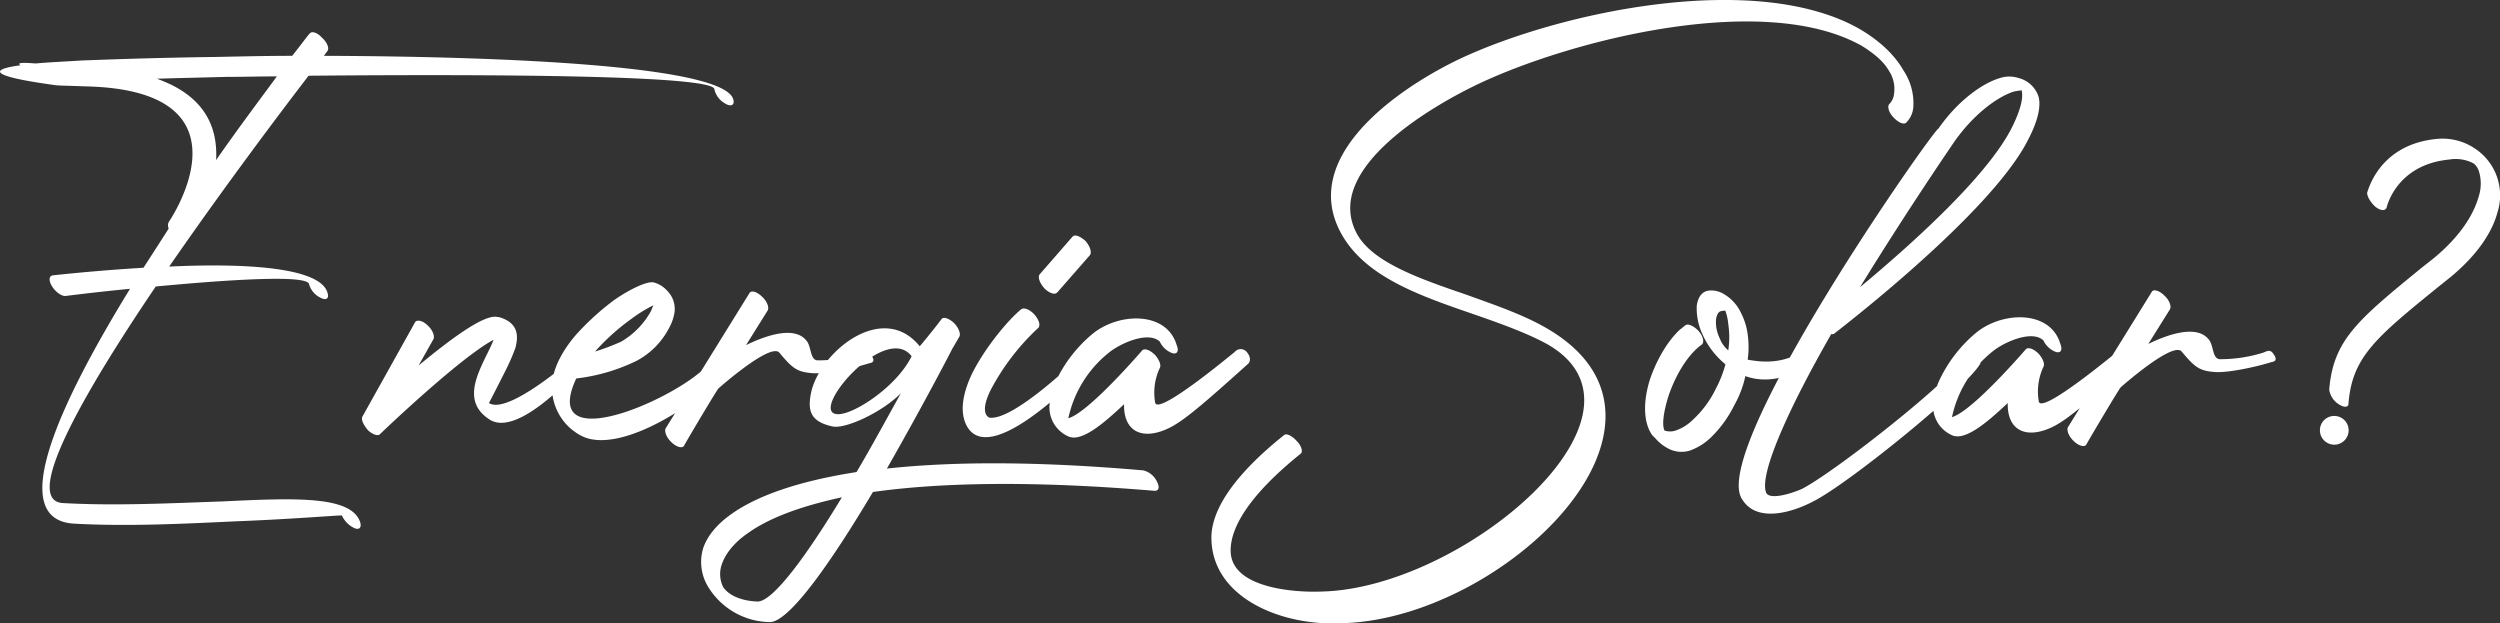
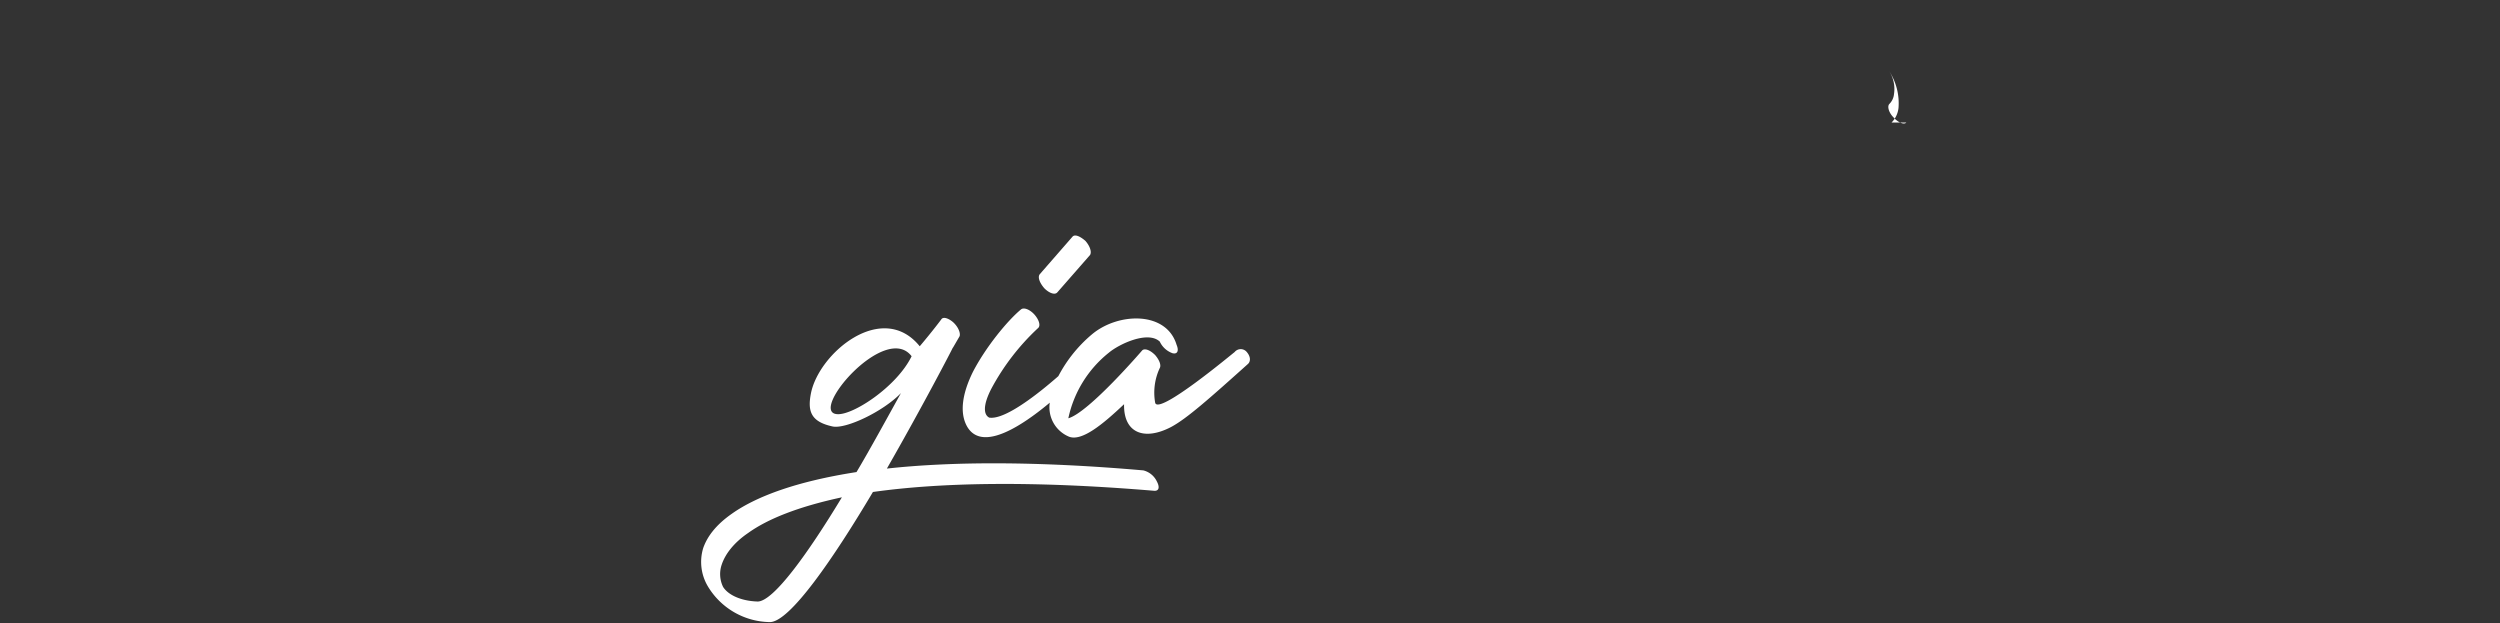
<svg xmlns="http://www.w3.org/2000/svg" width="622.852" height="155.324" viewBox="0 0 622.852 155.324">
  <rect x="0" y="0" width="622.852" height="155.324" fill="#333333" stroke="none" />
  <g id="Grupo_1185" data-name="Grupo 1185" transform="translate(-1024.528 -12128.597)">
-     <path id="Caminho_1665" data-name="Caminho 1665" d="M1211.267,12201.593c.412-.743,1.9-.288,3.057.867,1.325,1.159,1.9,2.772,1.45,3.515l-5.376,8.6c5.086-2.482,12.073-4.8,15.009-1.159,1.323,1.447.869,4.8,2.77,4.962a36.122,36.122,0,0,0,10.791-1.611c.869-.29,1.738-1.034,2.607.288,1.032,1.448.454,1.9-.415,2.027-4.217,1.323-11.246,2.768-14.305,2.48-3.8-.289-4.963-1.282-8.145-5.086-2.192-2.646-15.176,8.889-15.176,8.889-.29.166-7.9,12.983-8.6,14.309-.454.7-1.9.288-3.1-.871-1.282-1.2-1.86-2.77-1.447-3.515Zm-28.16,16.912a46.3,46.3,0,0,1-15.008,4.382c-9.923,21.3,29.44,3.225,33.988-4.963a2.036,2.036,0,0,1,3.183-.744c1.16,1.2,1.16,1.779.745,2.648-4.094,7.152-26.834,22.905-36.924,17.2a13.55,13.55,0,0,1-6.822-14.308c.7-3.637,2.894-7.4,5.83-10.79a65.3,65.3,0,0,1,9.469-8.6c4.218-2.9,8.187-4.672,9.758-4.384a6.846,6.846,0,0,1,3.515,2.191,6.344,6.344,0,0,1,1.738,5.251,11.664,11.664,0,0,1-1.45,4.094,19.208,19.208,0,0,1-8.022,8.021m-10.336-2.316a57.077,57.077,0,0,0,6.533-2.48,20.067,20.067,0,0,0,7.32-7.443c.289-.579.413-1.032.7-1.612a35.577,35.577,0,0,0-5.664,3.515,55.361,55.361,0,0,0-8.891,8.021m-44.822-7.318c.456-.7,1.9-.415,3.062.744,1.323,1.16,1.9,2.771,1.489,3.515l-3.681,6.533c7.9-6.533,16.5-12.984,19.724-12.074h.288c4.382,1.282,5.086,4.053,4.094,7.733a52.562,52.562,0,0,1-2.48,5.664c-1.9,3.8-4.094,8.021-4.094,8.021,4.672,3.06,20.425-10.791,20.55-10.791.454-.58,2.065-2.481,3.224-1.159,1.323,1.159.413,1.448-.165,2.192,0,0-15.878,18.814-23.486,13.851-6.531-4.218-3.348-10.667-.579-16.331.579-1.158,1.158-2.357,1.613-3.515-8.311,4.382-27.7,22.907-28.28,23.484-.456.579-1.779.166-2.937-.867-1.157-1.323-1.9-2.771-1.447-3.515Zm-49.573-40.4c5.664-8.146,11.08-15.3,15.133-20.84-4.343,0-8.6.123-12.53.123-6.286.166-12.115.292-17.366.456,12.282,4.384,15.174,12.4,14.763,20.261m23.318-31.507c.456-.7,1.9-.289,3.063,1.033,1.319,1.159,1.9,2.77,1.319,3.349l-.865,1.159c47.548.164,101.341,2.646,102.086,11.244.165,1.159-.867,1.448-2.192.581a5.388,5.388,0,0,1-2.6-3.515c-.289-3.473-55.157-3.763-101.094-3.35-7.278,9.47-21.46,28.323-34.732,47.55,18.235-.868,38.245,0,39.527,6.864.29,1.158-.579,1.612-1.859.867a5.294,5.294,0,0,1-2.814-3.349c-.413-2.48-21.126-1.033-38.2.579-18.357,27.125-33.409,53.547-23.031,53.96,13.108.742,27.579,0,39.653-.413,18.11-.869,31.962-1.448,34.276,5.084.458,1.323-.123,2.066-1.28,1.612a6.211,6.211,0,0,1-3.225-3.184c0-.165-11.538.869-26.546,1.448-12.4.58-26.711,1.322-40.108.58-17.077-.871-4.093-29.317,13.853-58.511-9.058.869-15.92,1.779-16.045,1.779-.867.123-2.48-.91-3.347-2.356-.869-1.321-.869-2.6.123-2.77,0,0,10.211-1.159,22.617-1.9,2.069-3.181,4.218-6.531,6.285-9.757a1.984,1.984,0,0,1,0-1.61s22.742-32.955-20.881-33.824c-3.928-.164-6.242-.164-7.277-.289-15.3-2.069-17.491-3.8-8.764-4.962-.869-.579,0-.745,3.8-.454,3.061-.291,6.989-.456,11.539-.745,7.731-.29,19.392-.7,32.955-.869,6.118-.124,12.692-.288,19.392-.288,2.769-3.474,4.214-5.541,4.38-5.541" fill="#fff" />
    <path id="Caminho_1666" data-name="Caminho 1666" d="M1317.694,12214.577c.58,1.445.167,2.313-1.031,2.025a5.545,5.545,0,0,1-3.184-2.895c-2.936-2.771-10.091.578-12.7,2.77a28.416,28.416,0,0,0-10.086,16.332c5.124-1.445,18.4-16.909,18.4-16.909.579-.579,1.9-.166,3.227,1.156.991,1.157,1.568,2.482,1.157,3.227a14.44,14.44,0,0,0-1.157,8.6c.576,3.475,19.515-12.4,19.8-12.568a1.948,1.948,0,0,1,2.936-.125c1.158,1.281,1.035,2.481.413,3.061-9.591,8.6-15.3,13.685-19.224,15.754-6.7,3.472-11.825,1.446-11.663-5.706-5.249,4.96-10.666,9.508-13.89,8.021a7.9,7.9,0,0,1-4.634-8.311,16.6,16.6,0,0,1,1.573-5.543,34.431,34.431,0,0,1,9.054-11.659c6.574-5.417,18.523-5.707,21,2.771m-29.727-13.148c-.62.744-2.069.165-3.227-.994-1.157-1.322-1.736-2.77-1.157-3.515l8.146-9.344c.581-.7,1.9-.123,3.227,1.034,1.157,1.322,1.611,2.769,1.157,3.513Zm-9.056,4.257c.7-.578,2.19,0,3.349,1.282,1.157,1.323,1.613,2.814.869,3.393a57.883,57.883,0,0,0-11.659,15.174c-2.069,4.051-1.9,6.409-.456,7.109,5.995.912,22.2-14.841,22.2-15.008.578-.579,1.572-1.735,2.769-.454,1.283,1.321.7,1.776.126,2.357-.126,0-24.355,26.255-30.638,15.3-2.029-3.64-.994-8.6,1.445-13.562,3.227-6.244,8.643-12.818,11.991-15.59m-27.248,11.661c-6.574-8.6-25.844,14.018-18.524,14.431,3.928.29,14.845-6.864,18.524-14.431m-17.366,35.146c-10.958,2.357-18.524,5.417-23.362,8.889-3.637,2.482-5.665,5.253-6.533,7.733a7.3,7.3,0,0,0,.291,5.707c1.28,2.023,4.506,3.515,8.6,3.637,3.928,0,12.526-11.949,21-25.966m75.129-6.7a5.111,5.111,0,0,1,3.35,2.771c.7,1.322.578,2.314-.581,2.314-30.929-2.6-53.709-2.025-70.167.29-9.8,16.5-20.713,32.416-25.676,32.416a18.3,18.3,0,0,1-15.464-8.93,11.878,11.878,0,0,1-1.158-9.47c.992-2.895,3.184-5.829,7.155-8.6,5.954-4.216,15.875-8.02,31.049-10.375,3.227-5.376,8.314-14.721,11.083-19.683-4.509,4.672-13.851,9.054-17.078,8.312-5.249-1.159-6.243-3.64-5.374-8.147,1.9-10.088,17.779-23.36,27.124-11.825,3.224-3.806,5.375-6.7,5.375-6.7.455-.744,1.779-.29,2.937.7,1.323,1.2,1.9,2.771,1.611,3.515l-1.611,2.771-.127.166c0,.124-7.441,14.43-16.37,30.019,15.916-1.738,36.922-1.9,63.922.454" fill="#fff" />
-     <path id="Caminho_1667" data-name="Caminho 1667" d="M1499.466,12159.127c-.581.62-2.026,0-3.186-1.282-1.2-1.2-1.611-2.77-1.032-3.349a4,4,0,0,0,1.155-2.481,8.251,8.251,0,0,0-1.319-5.872c-1.161-2.025-3.351-4.051-6.7-6.119-24.064-13.562-71.49-1.736-94.976,9.222-11.2,5.251-38.784,20.838-31.176,36.883,3.472,7.606,15.753,11.825,27.7,15.918,6.863,2.481,13.686,4.795,19.393,8.022,41.263,23.194-10.216,73.062-50.775,73.8-14.722.7-31.923-6.284-32.211-21.006-.166-6.737,5.085-15.462,18.069-25.841.579-.579,2.066.165,3.225,1.487,1.157,1.158,1.613,2.771.867,3.185-12.526,10.089-17.489,18.234-17.364,24.229.164,9.345,16.331,10.336,22.74,10.048,35.476-.868,86.5-44.491,56.025-61.691-5.085-2.77-11.657-5.126-18.357-7.443-13.892-4.795-28.034-9.634-33.575-21.459-8.888-19.1,16.624-35.724,30.64-42.3,25.1-11.659,73.517-21.873,99.193-7.277,5.253,3.062,8.888,6.7,10.956,10.336a14.727,14.727,0,0,1,2.441,9.346,6.046,6.046,0,0,1-1.736,3.639" fill="#fff" />
-     <path id="Caminho_1668" data-name="Caminho 1668" d="M1606.152,12232.229a3.578,3.578,0,1,1-3.638,3.639,3.56,3.56,0,0,1,3.638-3.639m12.982-51.932c-.289.869-1.446.869-2.771-.166-1.323-1.157-2.192-2.77-2.065-3.637.165,0,2.646-11.827,17.241-13.274a14.42,14.42,0,0,1,9.3,2.191,13.983,13.983,0,0,1,5.874,16.211c-1.325,4.961-5.128,10.625-11.7,16.041l-2.893,2.314c-15.63,12.7-21.584,17.531-22.492,29.192,0,.992-1.16.992-2.442.123a5.142,5.142,0,0,1-2.355-3.637c1.032-12.4,7.154-17.366,23.03-30.35l2.936-2.317c6.408-5.249,9.923-10.667,11.246-15.338a10.413,10.413,0,0,0,.123-6.244,4.084,4.084,0,0,0-1.323-2.068,9.485,9.485,0,0,0-6.12-.991c-13.272,1.282-15.587,11.949-15.587,11.949m-58.506,21.006c.415-.745,1.9-.291,3.059.867,1.323,1.159,1.9,2.771,1.447,3.515l-5.375,8.6c5.087-2.481,12.072-4.795,15.01-1.158,1.321,1.448.867,4.795,2.769,4.961a35.983,35.983,0,0,0,10.794-1.613c.865-.289,1.734-1.032,2.6.292,1.034,1.448.454,1.9-.413,2.024-4.217,1.323-11.248,2.771-14.3,2.483-3.806-.291-4.963-1.282-8.147-5.089-2.191-2.645-15.174,8.892-15.174,8.892-.292.166-7.9,12.983-8.6,14.307-.458.7-1.9.288-3.1-.869-1.282-1.2-1.86-2.771-1.447-3.515Zm-22.783,12.982c.577,1.447.166,2.315-1.034,2.025a5.554,5.554,0,0,1-3.184-2.895c-2.936-2.771-10.089.579-12.694,2.77a28.442,28.442,0,0,0-10.089,16.334c5.129-1.447,18.4-16.911,18.4-16.911.579-.579,1.9-.166,3.225,1.158.991,1.155,1.57,2.48,1.157,3.226a14.487,14.487,0,0,0-1.157,8.6c.578,3.473,19.515-12.406,19.807-12.57a1.946,1.946,0,0,1,2.934-.125c1.157,1.281,1.033,2.481.411,3.061-9.592,8.6-15.3,13.686-19.226,15.755-6.695,3.472-11.823,1.447-11.658-5.707-5.251,4.96-10.669,9.51-13.894,8.021a7.9,7.9,0,0,1-4.629-8.311,16.545,16.545,0,0,1,1.569-5.541,34.441,34.441,0,0,1,9.056-11.661c6.573-5.416,18.525-5.705,21.005,2.771m-26.256-50.61s-11.827,17.2-23.652,36.468c12.115-10.088,31.508-27.289,37.793-39.691,2.192-4.384,2.934-7.443,2.48-9.345a15.744,15.744,0,0,0-1.9.288c-4.219,1.323-10.048,5.707-14.72,12.28m2.6,53.669a1.257,1.257,0,0,1,2.067-.454c1.157.744,1.9,1.9,1.613,2.357-3.68,6.284-33.119,30.06-41.6,34.276-5.251,2.771-14.017,5.376-17.656-.456-8.6-12.072,47.55-92.162,48.873-92.452,4.672-6.738,10.792-11.247,15.3-12.57a7.528,7.528,0,0,1,4.674,0,7,7,0,0,1,4.961,4.673c.578,2.192,0,5.707-2.6,10.667-9.345,18.648-48.295,48.254-48.418,48.419-.165,0-.292.123-.621,0-10.627,18.524-18.235,35.312-16.168,39.693,1.323,1.861,7.569-.454,9.054-1.2,8.312-4.382,36.885-26.835,40.523-32.955m-59.085-1.447a21.948,21.948,0,0,0,0-6.572,12.667,12.667,0,0,0-.7-3.227h.123a1.3,1.3,0,0,0-.992,0c-.868,0-1.323.91-1.488,2.192a9.1,9.1,0,0,0,.91,4.547,7.372,7.372,0,0,0,2.151,3.06m-10.629-6.283c.581-.454,2.027.165,3.227,1.446,1.155,1.323,1.446,2.771.867,3.35a10.285,10.285,0,0,0-1.157.91c-3.1,2.769-5.583,7.277-7.153,11.783-1.2,3.8-1.779,7.318-1.034,8.765a4.437,4.437,0,0,0,2.77,0,11.6,11.6,0,0,0,4.382-2.77,25.819,25.819,0,0,0,5.666-7.732,28.79,28.79,0,0,0,2.357-6,20.342,20.342,0,0,1-5.706-7.443,15.357,15.357,0,0,1-1.448-7.109c.292-2.067,1.157-3.515,2.936-3.806a5.936,5.936,0,0,1,3.638.745,10.681,10.681,0,0,1,4.507,4.919,16.252,16.252,0,0,1,1.615,5.251,22.966,22.966,0,0,1,0,6.288c3.224.576,8.019,1.155,13.1-1.74.746-.453,1.488-1.032,2.646.292,1.034,1.321.868,2.315.124,2.77-6.821,3.8-11.949,4.382-16.456,2.77a25.456,25.456,0,0,1-2.77,7.277,28.955,28.955,0,0,1-6,8.188,14.6,14.6,0,0,1-4.96,3.059,7.027,7.027,0,0,1-5.666-.579,10.4,10.4,0,0,1-2.936-2.356l-.867-.868c-2.356-3.35-2.192-8.726-.579-13.852,1.611-4.8,4.382-9.634,7.567-12.53.454-.287.867-.743,1.321-1.031" fill="#fff" />
+     <path id="Caminho_1667" data-name="Caminho 1667" d="M1499.466,12159.127c-.581.62-2.026,0-3.186-1.282-1.2-1.2-1.611-2.77-1.032-3.349a4,4,0,0,0,1.155-2.481,8.251,8.251,0,0,0-1.319-5.872a14.727,14.727,0,0,1,2.441,9.346,6.046,6.046,0,0,1-1.736,3.639" fill="#fff" />
  </g>
</svg>